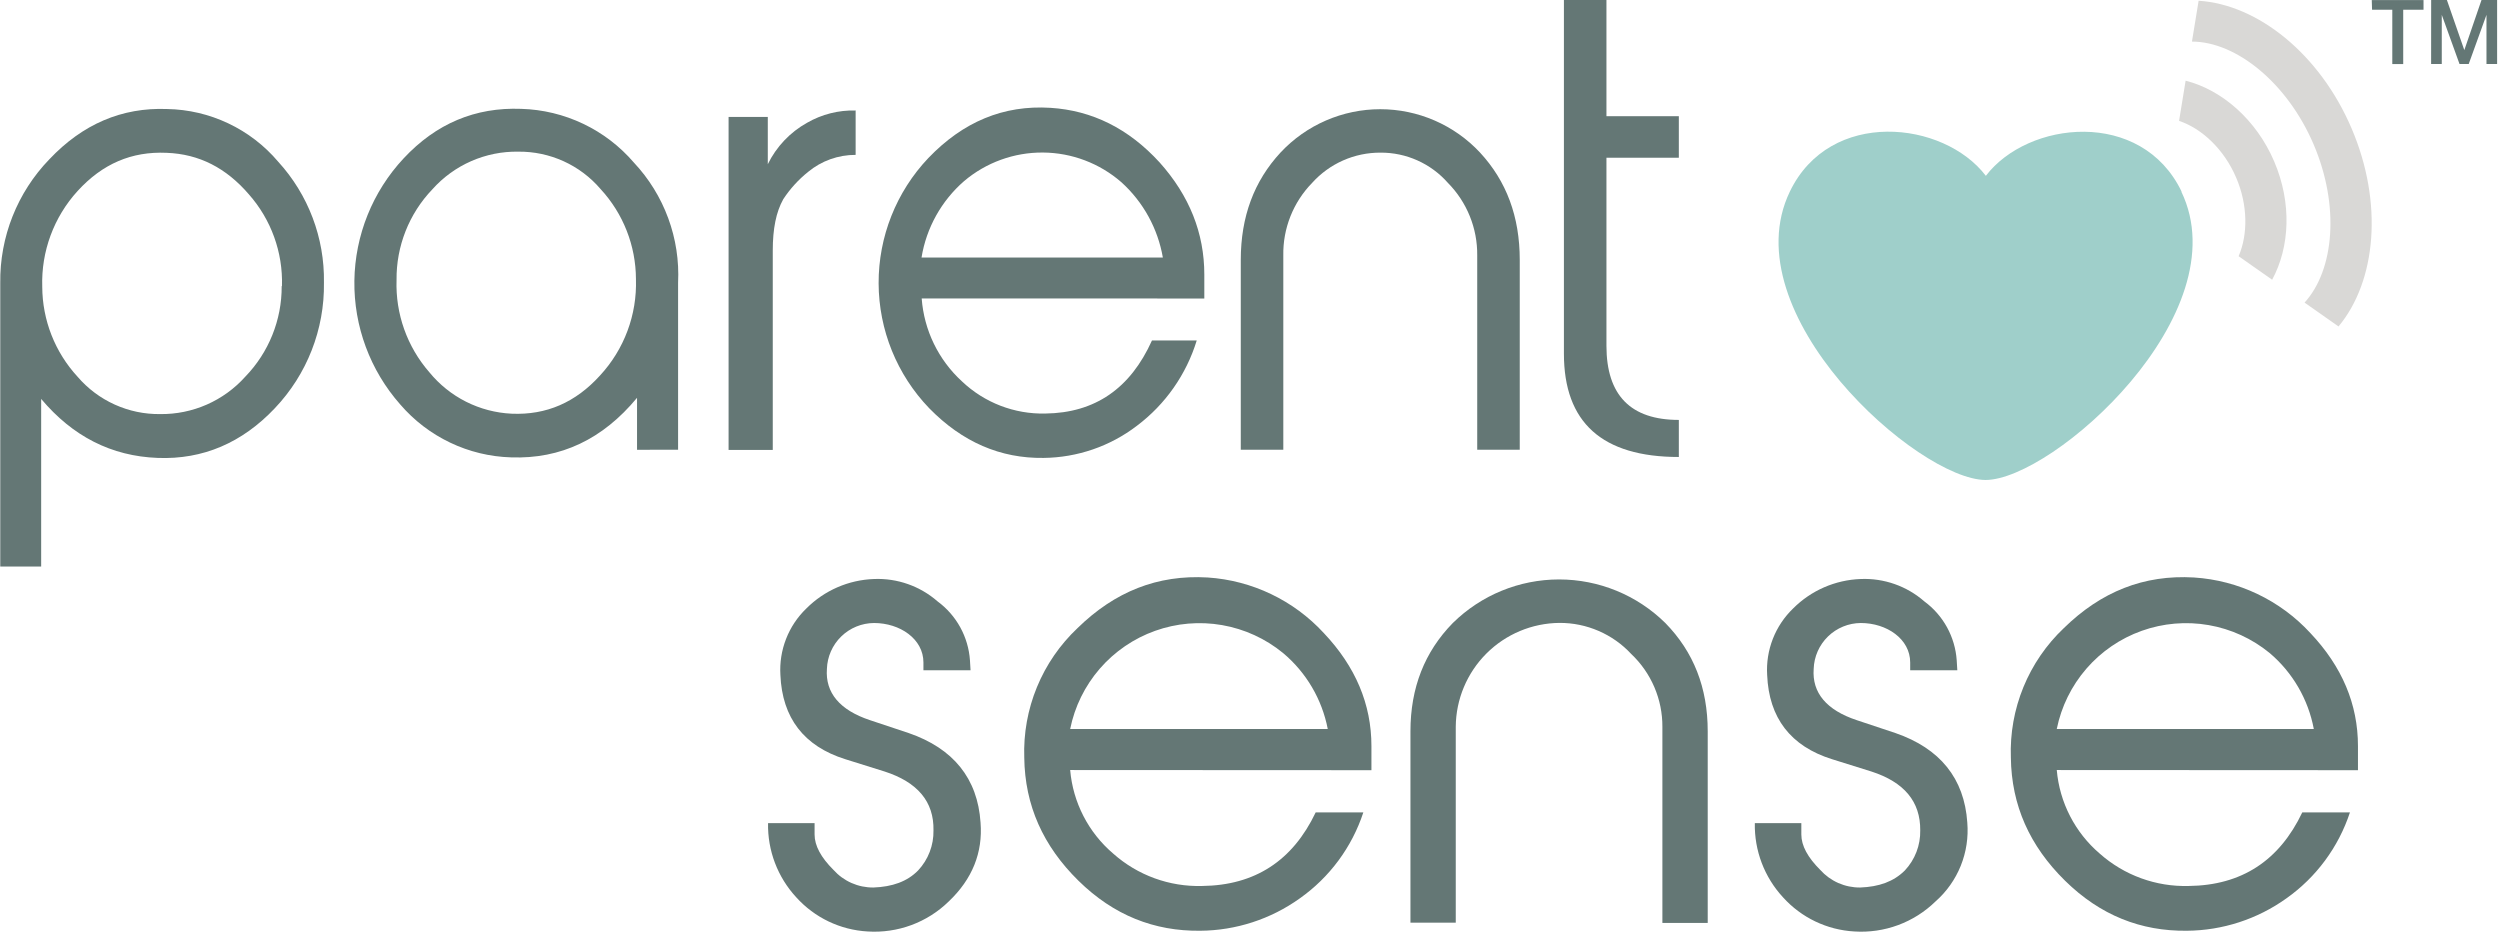
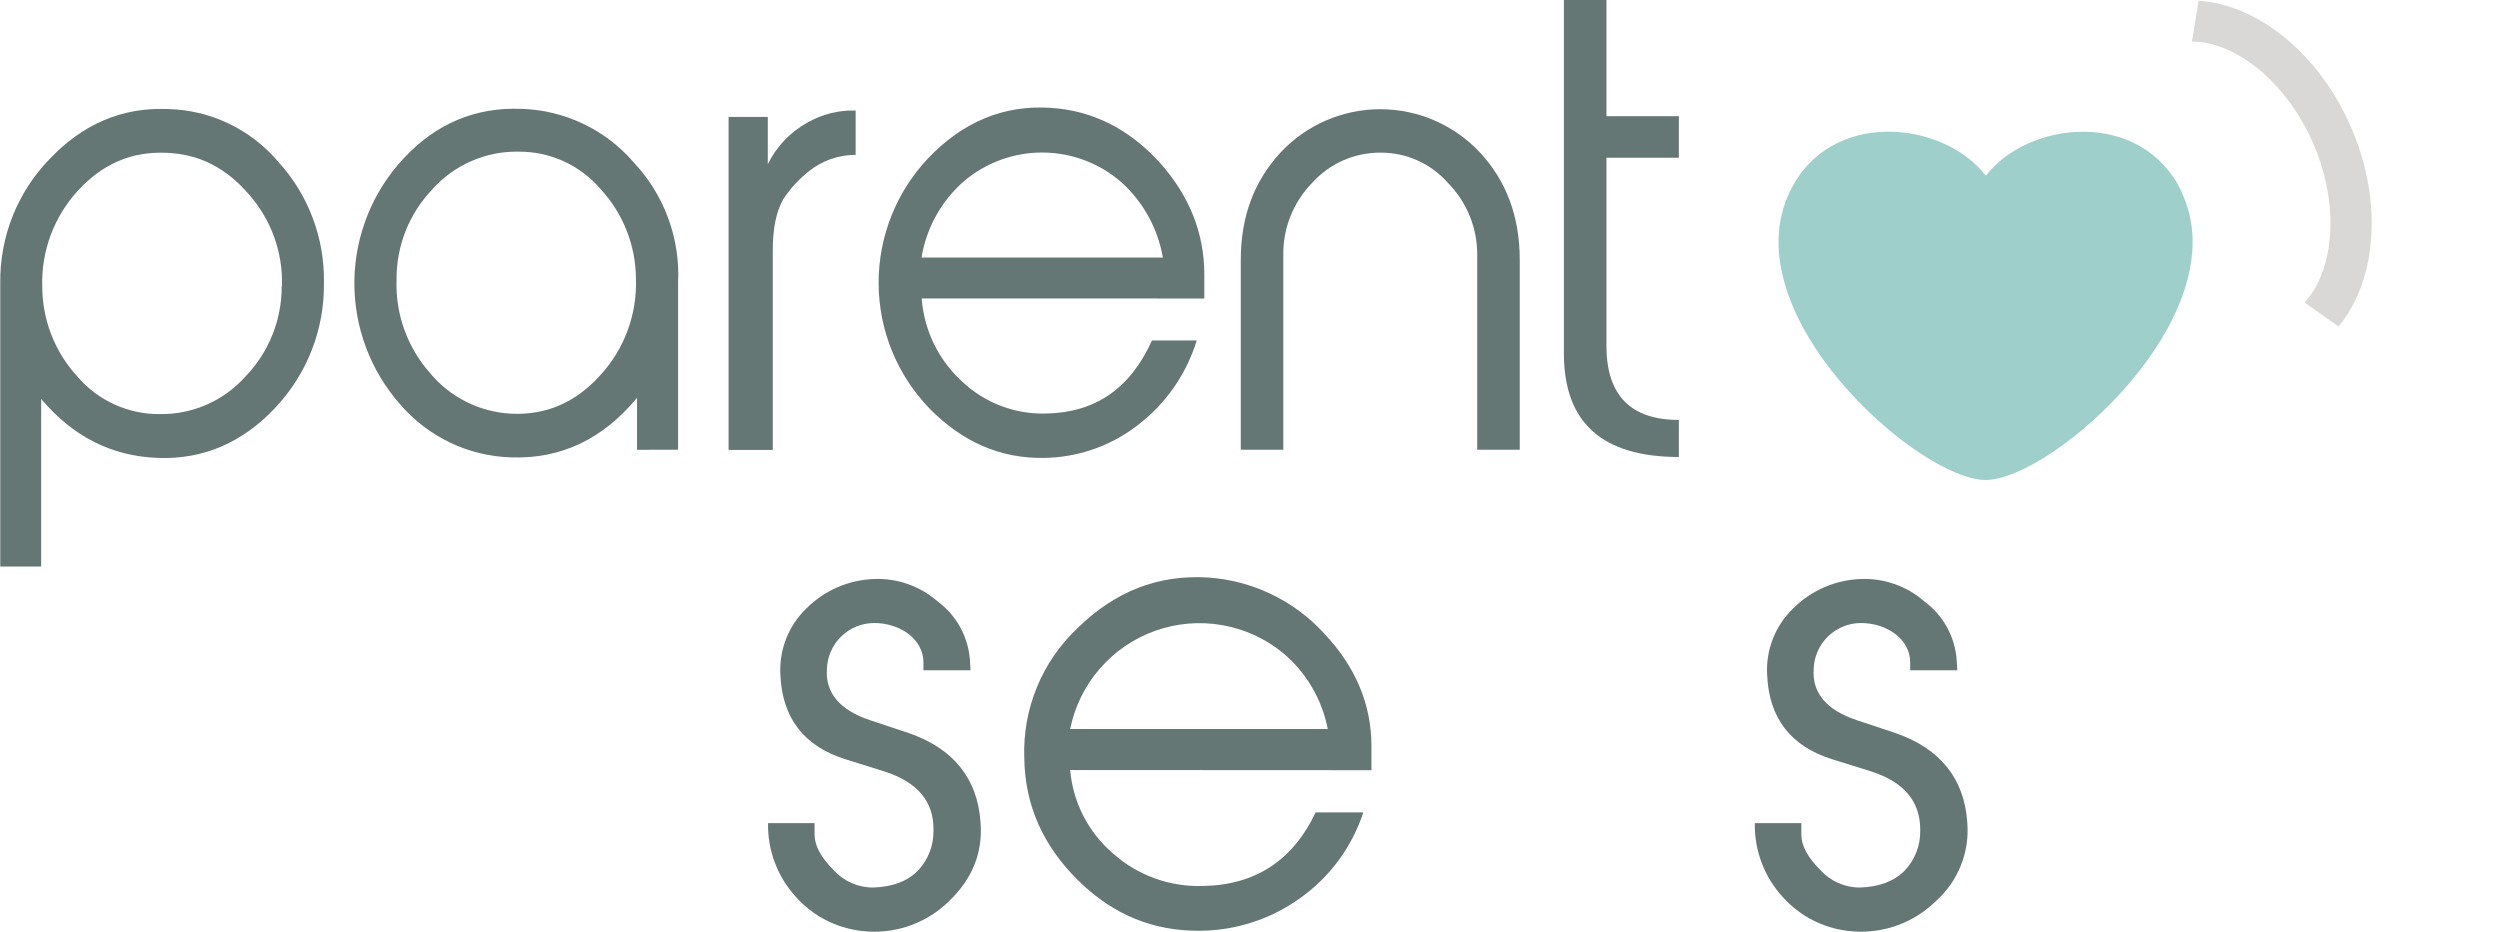
<svg xmlns="http://www.w3.org/2000/svg" width="161" height="60" viewBox="0 0 161 60" fill="none">
  <g clip-path="url(#clip0)">
    <path d="M141.594 0.032L141.161 2.679C144.013 2.679 147.303 5.34 148.994 9.292C150.686 13.244 150.334 17.378 148.414 19.488L150.601 21.024C153.031 18.106 153.495 13.068 151.441 8.266C149.388 3.463 145.391 0.288 141.597 0.049" fill="#D9D8D6" />
-     <path d="M140.754 5.196L140.332 7.784C141.801 8.28 143.229 9.612 144.009 11.44C144.765 13.198 144.772 15.1 144.167 16.5L146.326 18.015C147.469 15.905 147.602 13.072 146.456 10.393C145.31 7.714 143.099 5.79 140.754 5.196Z" fill="#D9D8D6" />
    <path d="M140.497 12.344C137.913 6.965 130.589 7.773 127.889 11.324C125.172 7.759 117.845 6.965 115.264 12.344C111.481 20.202 123.516 30.893 127.872 30.911C132.217 30.893 144.262 20.202 140.479 12.344" fill="#9FCFCA" />
-     <path d="M156.564 4.12H157.25V0.956L158.392 4.12H158.986L160.129 0.956V4.12H160.814V0H159.809L158.702 3.227L157.58 0H156.567L156.564 4.12ZM152.76 0.626H154.064V4.124H154.767V0.626H156.075V0.004H152.742L152.76 0.626Z" fill="#647775" />
    <path d="M52.459 53.011H49.463C49.428 54.779 50.08 56.491 51.281 57.789C52.461 59.097 54.11 59.887 55.869 59.986C56.828 60.049 57.789 59.909 58.691 59.576C59.592 59.243 60.413 58.724 61.1 58.052C62.616 56.614 63.301 54.906 63.147 52.972C62.96 50.131 61.389 48.198 58.523 47.21L56.02 46.376C54.087 45.733 53.141 44.618 53.253 43.079C53.279 42.289 53.609 41.54 54.175 40.989C54.74 40.438 55.498 40.127 56.287 40.122C57.954 40.122 59.469 41.145 59.469 42.664V43.166H62.503L62.465 42.52C62.413 41.775 62.199 41.05 61.839 40.395C61.479 39.741 60.981 39.172 60.38 38.73C59.25 37.743 57.786 37.227 56.287 37.288C54.646 37.345 53.087 38.024 51.928 39.187C51.356 39.737 50.911 40.405 50.623 41.145C50.335 41.884 50.21 42.677 50.258 43.469C50.374 46.236 51.777 48.057 54.428 48.89L56.969 49.685C59.079 50.367 60.155 51.618 60.116 53.478C60.135 54.433 59.78 55.358 59.128 56.055C58.425 56.776 57.462 57.11 56.249 57.156C55.763 57.16 55.281 57.061 54.837 56.865C54.392 56.668 53.995 56.379 53.672 56.017C52.873 55.222 52.459 54.463 52.459 53.742V53.011Z" fill="#647775" />
    <path d="M85.507 46.946H68.919C69.209 45.51 69.865 44.173 70.824 43.065C71.783 41.957 73.013 41.116 74.393 40.624C75.773 40.132 77.257 40.005 78.7 40.256C80.144 40.507 81.498 41.127 82.631 42.056C84.123 43.307 85.138 45.034 85.507 46.946ZM88.32 49.6V48.046C88.32 45.353 87.296 42.926 85.25 40.765C83.309 38.658 80.631 37.378 77.772 37.19C74.548 37 71.795 38.1 69.394 40.449C68.262 41.516 67.37 42.812 66.779 44.25C66.187 45.689 65.909 47.237 65.963 48.792C66.001 51.864 67.176 54.48 69.45 56.716C71.725 58.952 74.341 59.975 77.298 59.94C79.598 59.923 81.837 59.194 83.707 57.855C85.63 56.497 87.065 54.555 87.799 52.318H84.73C83.25 55.426 80.824 57.019 77.414 57.057C75.31 57.116 73.263 56.37 71.69 54.972C70.094 53.613 69.099 51.679 68.919 49.59L88.32 49.6Z" fill="#647775" />
-     <path d="M109.977 47.097C109.977 44.285 109.066 41.978 107.248 40.122C105.424 38.324 102.966 37.316 100.405 37.316C97.844 37.316 95.386 38.324 93.561 40.122C91.744 41.978 90.833 44.292 90.833 47.097V59.42H93.751V46.795C93.766 45.028 94.475 43.337 95.724 42.088C96.974 40.838 98.664 40.13 100.431 40.115C101.297 40.111 102.154 40.286 102.948 40.63C103.743 40.974 104.458 41.478 105.047 42.112C105.687 42.716 106.195 43.444 106.541 44.253C106.887 45.062 107.063 45.933 107.058 46.812V59.438H109.977V47.097Z" fill="#647775" />
    <path d="M116.006 53.011H113.011C112.976 54.779 113.627 56.491 114.828 57.789C116.008 59.097 117.657 59.887 119.416 59.986C120.375 60.049 121.337 59.909 122.238 59.576C123.139 59.243 123.96 58.724 124.648 58.052C125.361 57.424 125.918 56.637 126.273 55.755C126.628 54.873 126.772 53.92 126.694 52.972C126.504 50.131 124.936 48.198 122.071 47.21L119.568 46.376C117.634 45.733 116.688 44.618 116.801 43.079C116.826 42.289 117.156 41.54 117.722 40.989C118.288 40.438 119.045 40.127 119.835 40.122C121.501 40.122 123.016 41.145 123.016 42.664V43.166H126.051L126.012 42.52C125.96 41.775 125.747 41.05 125.387 40.395C125.027 39.741 124.529 39.172 123.927 38.73C122.798 37.743 121.333 37.227 119.835 37.288C118.193 37.345 116.635 38.024 115.475 39.187C114.904 39.737 114.459 40.405 114.17 41.145C113.882 41.884 113.757 42.677 113.805 43.469C113.918 46.236 115.32 48.057 117.975 48.89L120.517 49.685C122.626 50.367 123.681 51.618 123.663 53.478C123.682 54.433 123.328 55.358 122.675 56.055C121.955 56.776 121.009 57.11 119.796 57.156C119.31 57.16 118.829 57.061 118.384 56.865C117.94 56.668 117.543 56.379 117.219 56.017C116.421 55.222 116.006 54.463 116.006 53.742V53.011Z" fill="#647775" />
-     <path d="M149.023 46.946H132.456C132.746 45.51 133.402 44.173 134.361 43.065C135.32 41.957 136.549 41.116 137.929 40.624C139.309 40.132 140.793 40.005 142.237 40.256C143.681 40.507 145.035 41.127 146.168 42.056C147.648 43.311 148.651 45.038 149.009 46.946H149.023ZM151.853 49.6V48.046C151.853 45.353 150.83 42.926 148.784 40.765C146.839 38.655 144.156 37.374 141.291 37.19C138.068 37 135.315 38.1 132.913 40.449C131.784 41.517 130.896 42.814 130.307 44.252C129.719 45.691 129.443 47.238 129.5 48.792C129.538 51.864 130.713 54.48 132.987 56.716C135.262 58.952 137.878 59.975 140.834 59.94C143.135 59.923 145.373 59.194 147.244 57.855C149.166 56.496 150.6 54.555 151.336 52.318H148.267C146.787 55.426 144.361 57.019 140.95 57.057C138.846 57.115 136.798 56.37 135.223 54.972C133.63 53.611 132.636 51.678 132.456 49.59L151.853 49.6Z" fill="#647775" />
    <path d="M18.141 18.43C18.151 20.606 17.308 22.7 15.793 24.262C15.104 25.03 14.258 25.642 13.314 26.057C12.369 26.471 11.347 26.68 10.315 26.667C9.307 26.68 8.308 26.471 7.389 26.055C6.469 25.64 5.653 25.028 4.996 24.262C3.54 22.683 2.729 20.616 2.721 18.468C2.648 16.195 3.464 13.983 4.996 12.302C6.599 10.544 8.483 9.742 10.723 9.841C12.832 9.918 14.566 10.818 16.025 12.513C17.461 14.137 18.224 16.248 18.159 18.416L18.141 18.43ZM20.862 18.191C20.908 15.314 19.851 12.529 17.909 10.407C17.027 9.367 15.933 8.527 14.7 7.944C13.468 7.36 12.125 7.045 10.762 7.021C7.844 6.908 5.316 7.998 3.182 10.255C1.115 12.391 -0.022 15.258 0.017 18.229V36.487H2.651V25.69C4.676 28.098 7.169 29.378 10.157 29.49C13.072 29.603 15.599 28.513 17.698 26.291C19.77 24.113 20.906 21.21 20.862 18.205" fill="#647775" />
    <path d="M40.955 17.98C41.03 20.271 40.198 22.499 38.642 24.181C37.077 25.911 35.189 26.741 32.95 26.642C31.928 26.594 30.928 26.331 30.014 25.871C29.101 25.411 28.294 24.763 27.648 23.971C26.217 22.329 25.463 20.205 25.538 18.029C25.514 15.855 26.344 13.758 27.848 12.189C28.542 11.412 29.394 10.794 30.348 10.376C31.302 9.958 32.334 9.75 33.375 9.767C34.381 9.756 35.378 9.966 36.294 10.382C37.21 10.798 38.023 11.41 38.677 12.175C40.134 13.752 40.947 15.818 40.955 17.966V17.98ZM43.669 28.963V18.205C43.738 16.79 43.522 15.377 43.032 14.048C42.543 12.719 41.791 11.502 40.822 10.47C39.92 9.419 38.809 8.568 37.559 7.973C36.309 7.377 34.949 7.049 33.565 7.01C30.612 6.898 28.087 7.953 25.988 10.206C23.991 12.347 22.862 15.156 22.822 18.084C22.783 21.012 23.835 23.85 25.774 26.045C26.662 27.079 27.755 27.916 28.985 28.503C30.214 29.091 31.553 29.415 32.915 29.455C36.114 29.568 38.818 28.289 41.025 25.619V28.966L43.669 28.963Z" fill="#647775" />
    <path d="M49.766 16.137C49.766 14.731 49.98 13.655 50.444 12.825C50.882 12.159 51.422 11.566 52.044 11.068C52.904 10.357 53.986 9.97 55.103 9.974V7.116C54.007 7.086 52.924 7.36 51.974 7.907C50.879 8.518 49.997 9.449 49.446 10.575V7.531H46.921V28.977H49.766V16.137Z" fill="#647775" />
    <path d="M74.889 16.587H59.346C59.656 14.677 60.625 12.936 62.085 11.665C63.504 10.463 65.307 9.809 67.166 9.823C69.026 9.836 70.82 10.516 72.221 11.739C73.628 13.013 74.567 14.721 74.889 16.591V16.587ZM77.558 19.224V17.684C77.558 15.012 76.598 12.604 74.678 10.459C72.685 8.28 70.336 7.112 67.647 6.944C64.623 6.754 62.022 7.844 59.785 10.178C57.72 12.355 56.573 15.245 56.583 18.246C56.594 21.247 57.761 24.128 59.842 26.291C61.976 28.474 64.433 29.529 67.207 29.49C69.382 29.467 71.492 28.741 73.219 27.419C75.05 26.041 76.397 24.119 77.069 21.928H74.186C72.797 25.015 70.523 26.593 67.32 26.632C65.327 26.679 63.396 25.934 61.951 24.561C60.437 23.177 59.508 21.267 59.357 19.221L77.558 19.224Z" fill="#647775" />
    <path d="M97.872 16.738C97.872 13.954 97.017 11.662 95.309 9.82C94.487 8.94 93.493 8.239 92.388 7.76C91.284 7.281 90.093 7.033 88.889 7.033C87.685 7.033 86.494 7.281 85.39 7.76C84.286 8.239 83.291 8.94 82.469 9.82C80.761 11.662 79.906 13.954 79.906 16.738V28.963H82.645V16.447C82.63 15.586 82.786 14.731 83.104 13.931C83.421 13.131 83.894 12.401 84.494 11.785C85.05 11.166 85.73 10.671 86.491 10.334C87.251 9.997 88.075 9.826 88.907 9.83C89.726 9.825 90.537 9.996 91.285 10.332C92.033 10.667 92.7 11.159 93.242 11.774C93.85 12.389 94.331 13.119 94.655 13.921C94.98 14.723 95.142 15.582 95.133 16.447V28.963H97.872V16.738Z" fill="#647775" />
    <path d="M108.117 27.043C105.023 27.043 103.455 25.465 103.455 22.269V10.157H108.117V7.485H103.455V0H100.716V22.775C100.716 27.212 103.177 29.43 108.117 29.43V27.043Z" fill="#647775" />
  </g>
  <defs>
    <clipPath id="clip0">
      <rect width="160.839" height="60" fill="white" />
    </clipPath>
  </defs>
</svg>